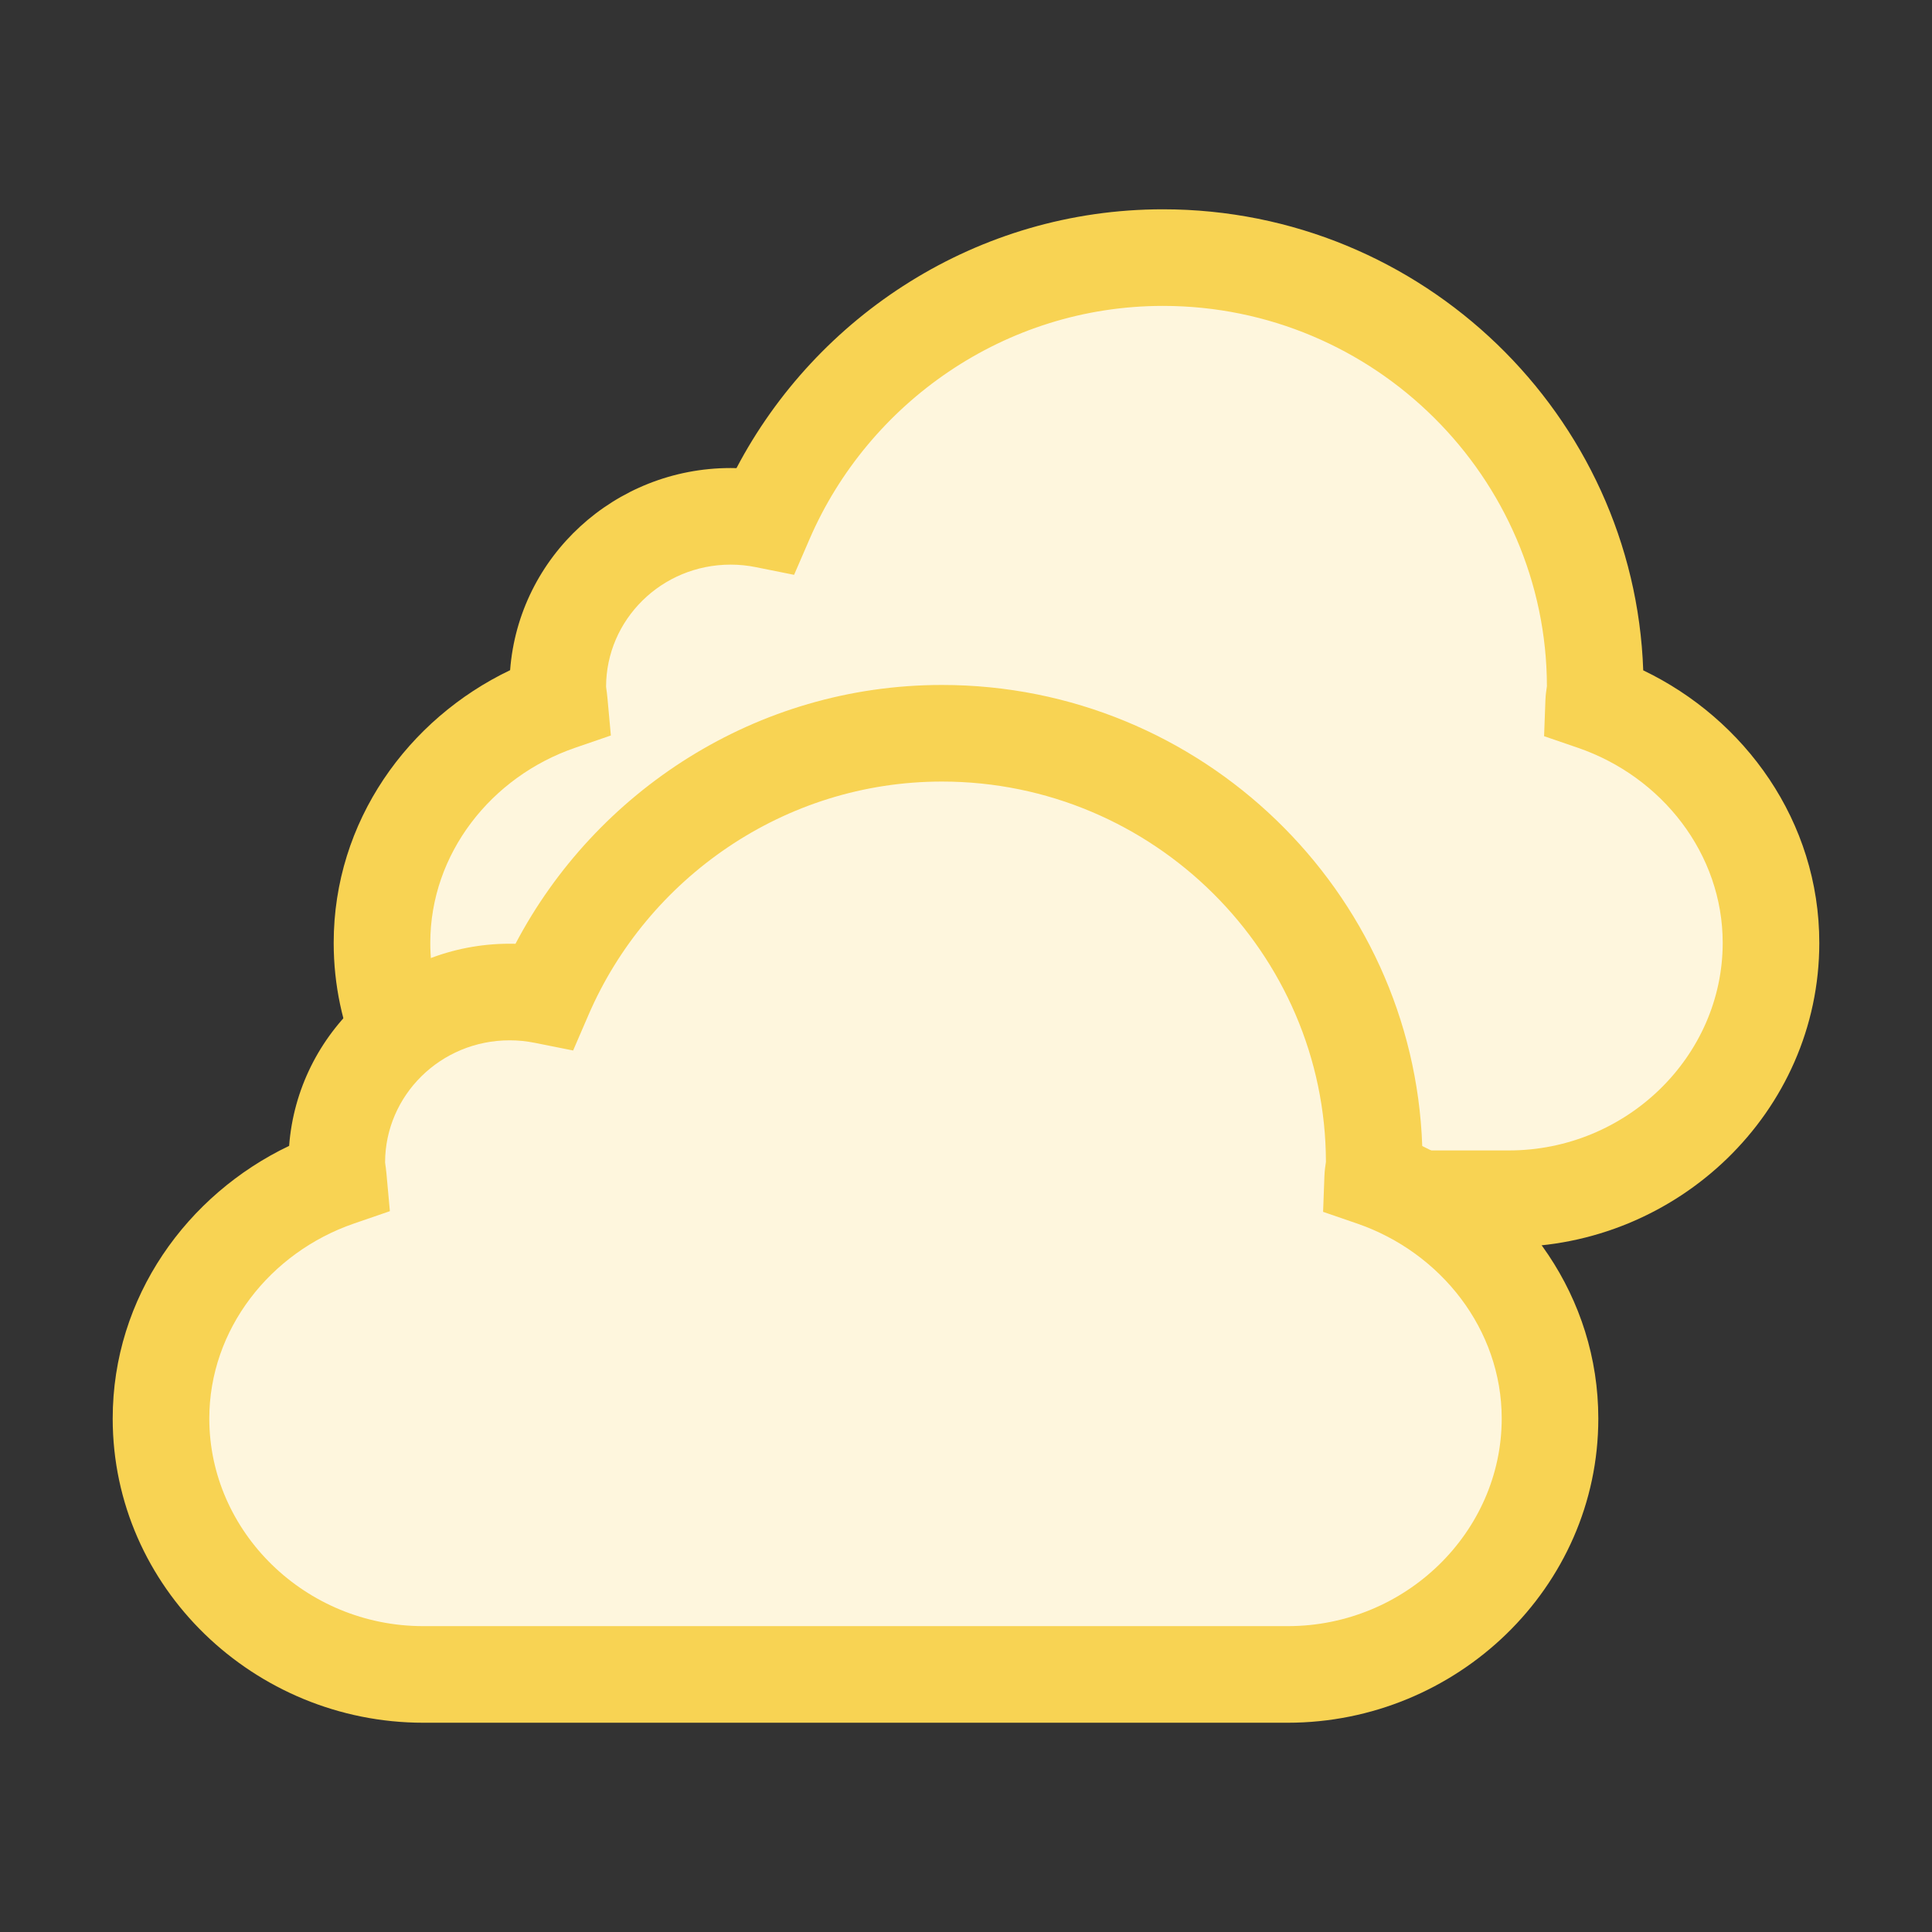
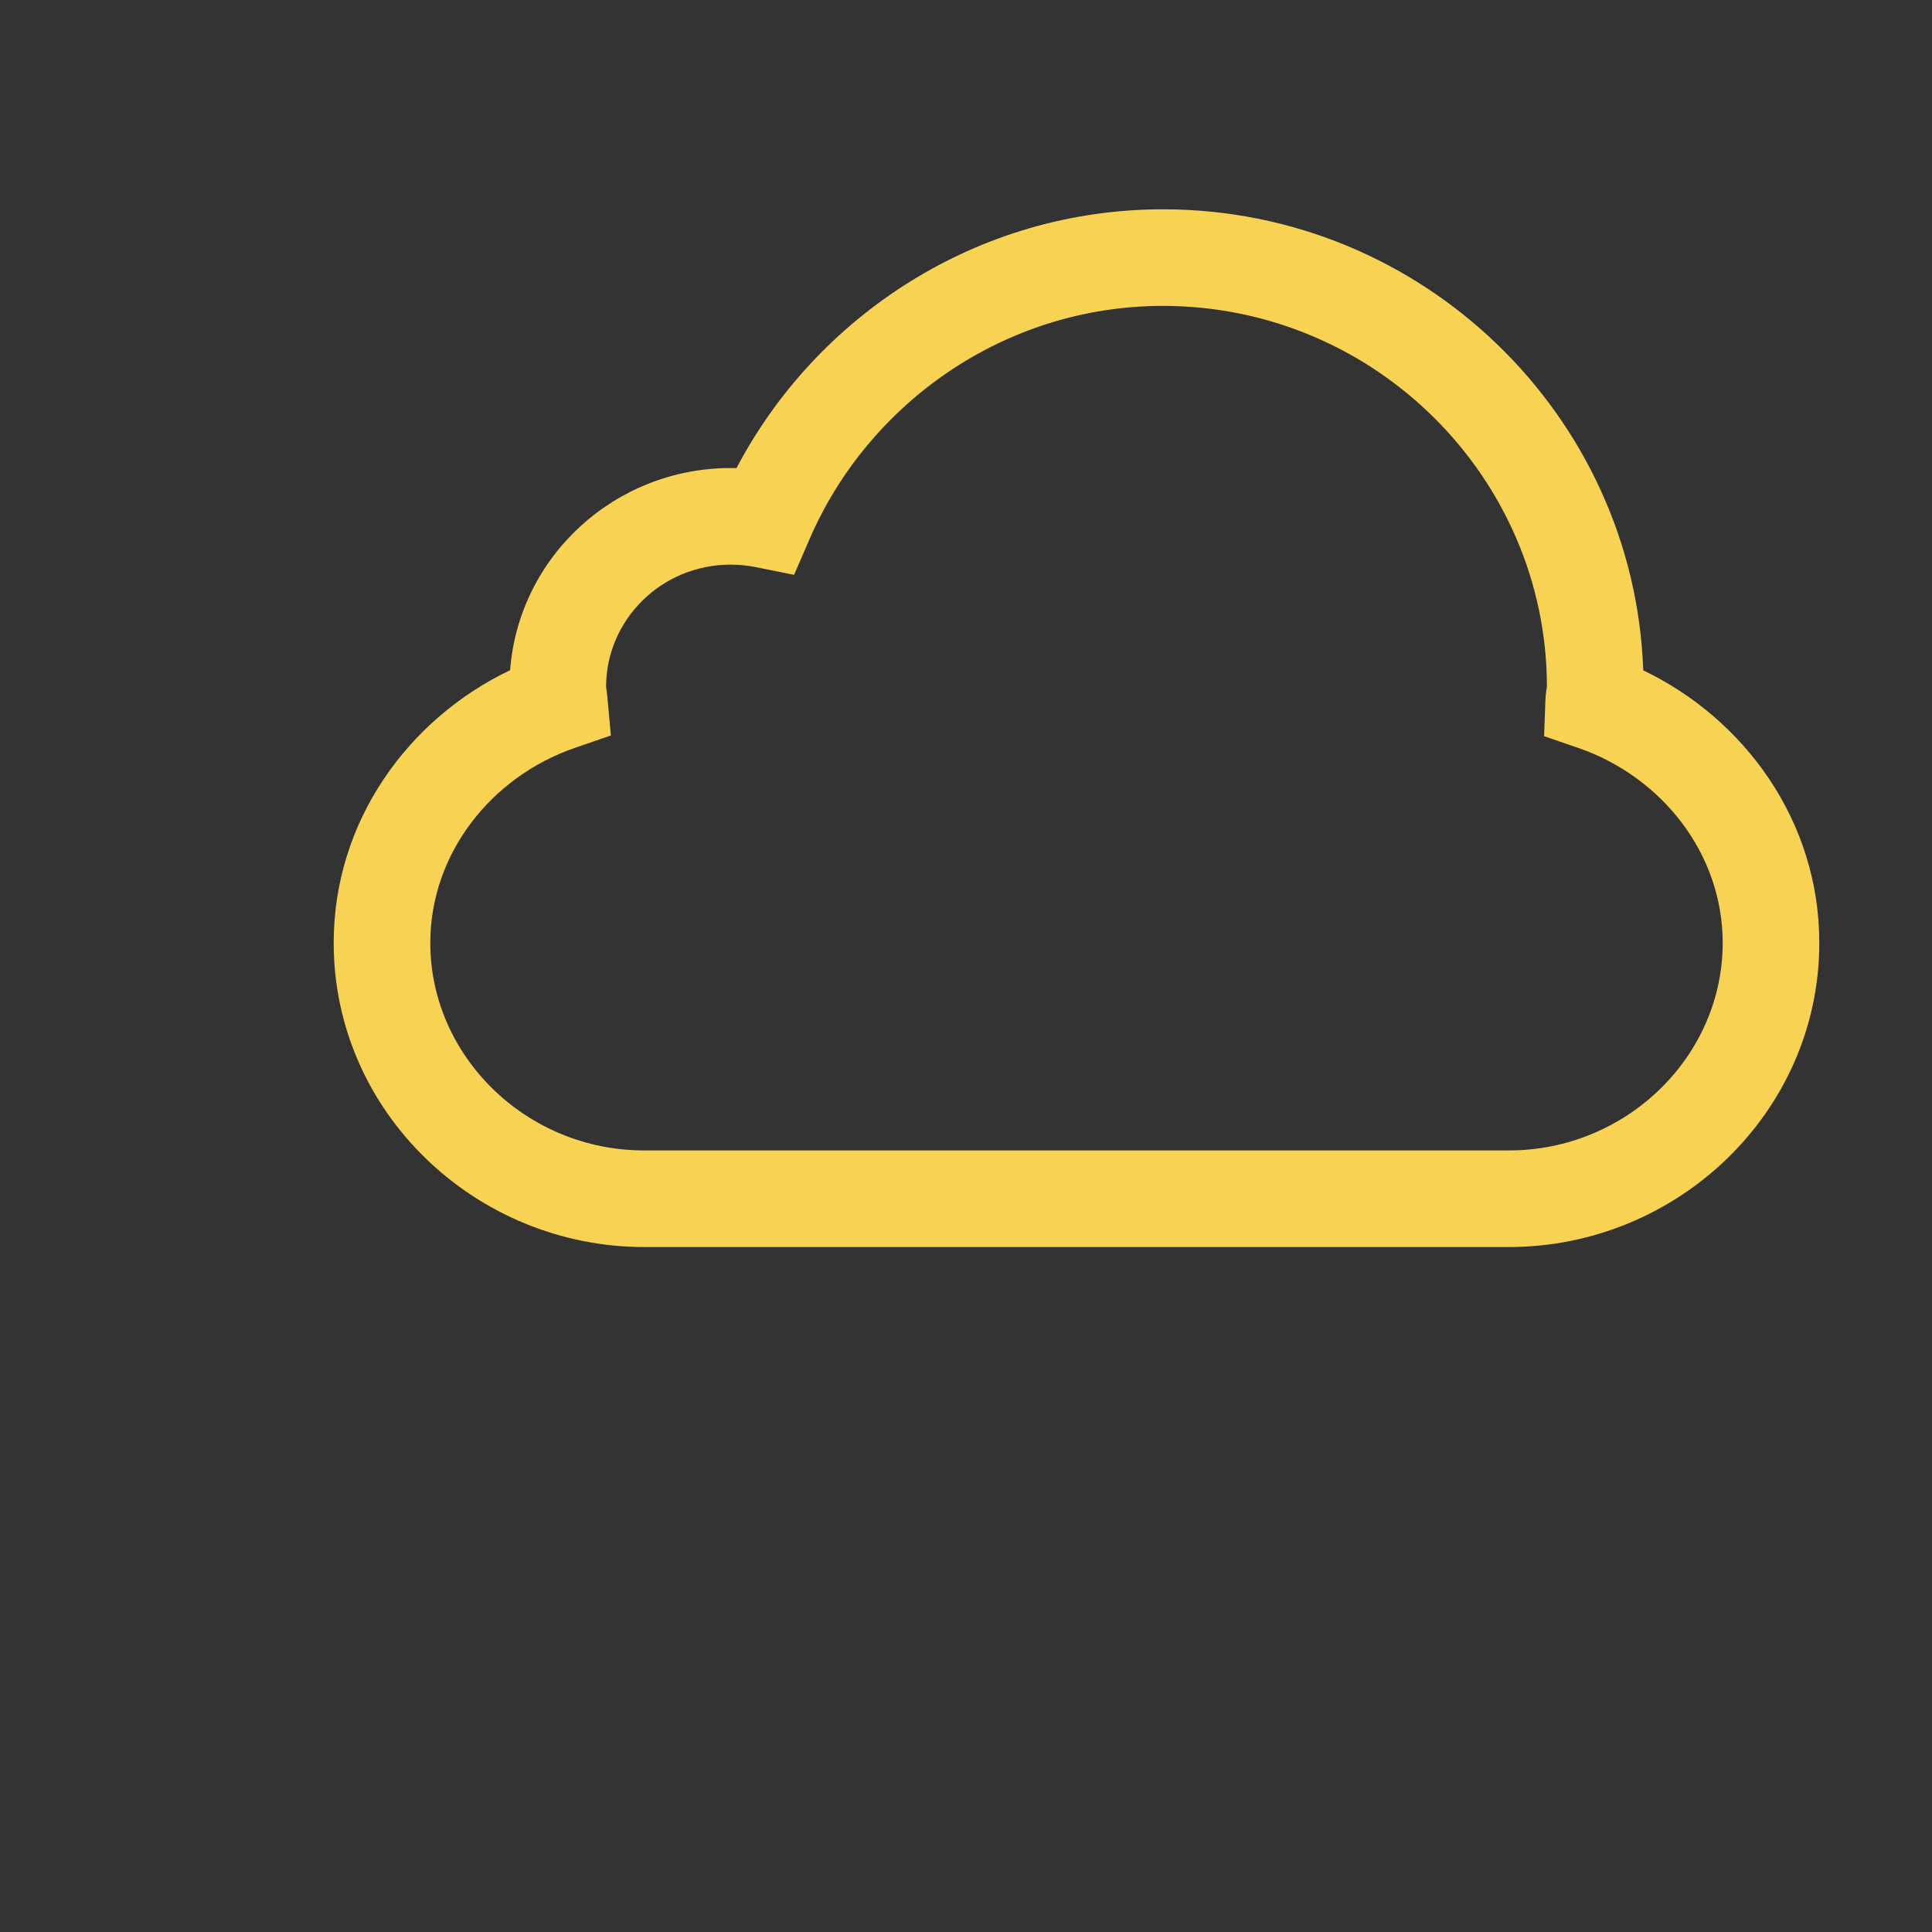
<svg xmlns="http://www.w3.org/2000/svg" width="60" height="60" viewBox="0 0 60 60" fill="none">
  <rect x="0" y="0" width="60" height="60" fill="#333333" stroke="none" />
-   <path d="M49.493 21.806C49.498 21.645 49.541 21.495 49.541 21.334C49.541 14.018 43.531 8 36.116 8C30.57 8 25.813 11.408 23.766 16.142C23.419 16.073 23.06 16.035 22.692 16.035C19.726 16.035 17.322 18.407 17.322 21.334C17.322 21.495 17.356 21.648 17.37 21.806C14.224 22.887 11.863 25.808 11.863 29.281C11.863 33.67 15.559 37.228 20.007 37.228H46.856C51.304 37.228 55 33.67 55 29.281C55 25.808 52.639 22.887 49.493 21.806Z" fill="#FEF6DD" />
  <path fill-rule="evenodd" clip-rule="evenodd" d="M20.007 35.728C16.346 35.728 13.363 32.802 13.363 29.281C13.363 26.516 15.251 24.12 17.858 23.224L18.971 22.841L18.864 21.669C18.858 21.6 18.85 21.538 18.844 21.49L18.828 21.376C18.824 21.346 18.823 21.331 18.822 21.325C18.827 19.25 20.539 17.535 22.692 17.535C22.958 17.535 23.219 17.562 23.471 17.613L24.661 17.852L25.143 16.738C26.965 12.525 31.198 9.5 36.116 9.5C42.7 9.5 48.027 14.839 48.041 21.309C48.04 21.317 48.038 21.332 48.035 21.354L48.033 21.367C48.028 21.399 48.02 21.452 48.014 21.505C48.006 21.57 47.997 21.655 47.994 21.751L47.953 22.863L49.005 23.224C51.612 24.12 53.5 26.516 53.5 29.281C53.5 32.802 50.517 35.728 46.856 35.728H20.007ZM10.363 29.281C10.363 34.539 14.771 38.728 20.007 38.728H46.856C52.092 38.728 56.5 34.539 56.5 29.281C56.5 25.508 54.191 22.333 51.032 20.818C50.757 12.904 44.179 6.5 36.116 6.5C30.345 6.5 25.355 9.813 22.872 14.538C22.812 14.536 22.752 14.535 22.692 14.535C19.092 14.535 16.111 17.286 15.842 20.813C12.677 22.326 10.363 25.503 10.363 29.281Z" fill="#F8D353" />
-   <path d="M42.63 36.578C42.636 36.418 42.678 36.268 42.678 36.106C42.678 28.791 36.668 22.772 29.253 22.772C23.708 22.772 18.951 26.181 16.904 30.915C16.556 30.845 16.197 30.808 15.829 30.808C12.863 30.808 10.459 33.18 10.459 36.106C10.459 36.268 10.493 36.42 10.508 36.578C7.361 37.66 5 40.581 5 44.054C5 48.443 8.696 52.001 13.144 52.001H39.993C44.442 52.001 48.137 48.443 48.137 44.054C48.137 40.581 45.776 37.66 42.63 36.578Z" fill="#FEF6DD" />
-   <path fill-rule="evenodd" clip-rule="evenodd" d="M13.144 50.501C9.483 50.501 6.5 47.574 6.5 44.054C6.5 41.289 8.388 38.893 10.995 37.997L12.108 37.614L12.001 36.442C11.995 36.373 11.987 36.31 11.981 36.262L11.965 36.148C11.961 36.118 11.96 36.103 11.959 36.097C11.964 34.023 13.676 32.308 15.829 32.308C16.096 32.308 16.356 32.335 16.608 32.386L17.799 32.624L18.28 31.51C20.102 27.297 24.336 24.272 29.253 24.272C35.837 24.272 41.164 29.612 41.178 36.081C41.177 36.09 41.175 36.105 41.172 36.127L41.17 36.14C41.165 36.172 41.157 36.225 41.151 36.277C41.143 36.343 41.134 36.427 41.131 36.524L41.09 37.635L42.142 37.997C44.749 38.893 46.637 41.289 46.637 44.054C46.637 47.574 43.654 50.501 39.993 50.501H13.144ZM3.5 44.054C3.5 49.312 7.908 53.501 13.144 53.501H39.993C45.229 53.501 49.637 49.312 49.637 44.054C49.637 40.28 47.328 37.105 44.169 35.591C43.894 27.677 37.316 21.272 29.253 21.272C23.482 21.272 18.492 24.585 16.009 29.31C15.949 29.309 15.889 29.308 15.829 29.308C12.229 29.308 9.248 32.058 8.979 35.586C5.814 37.098 3.5 40.276 3.5 44.054Z" fill="#F8D353" />
</svg>